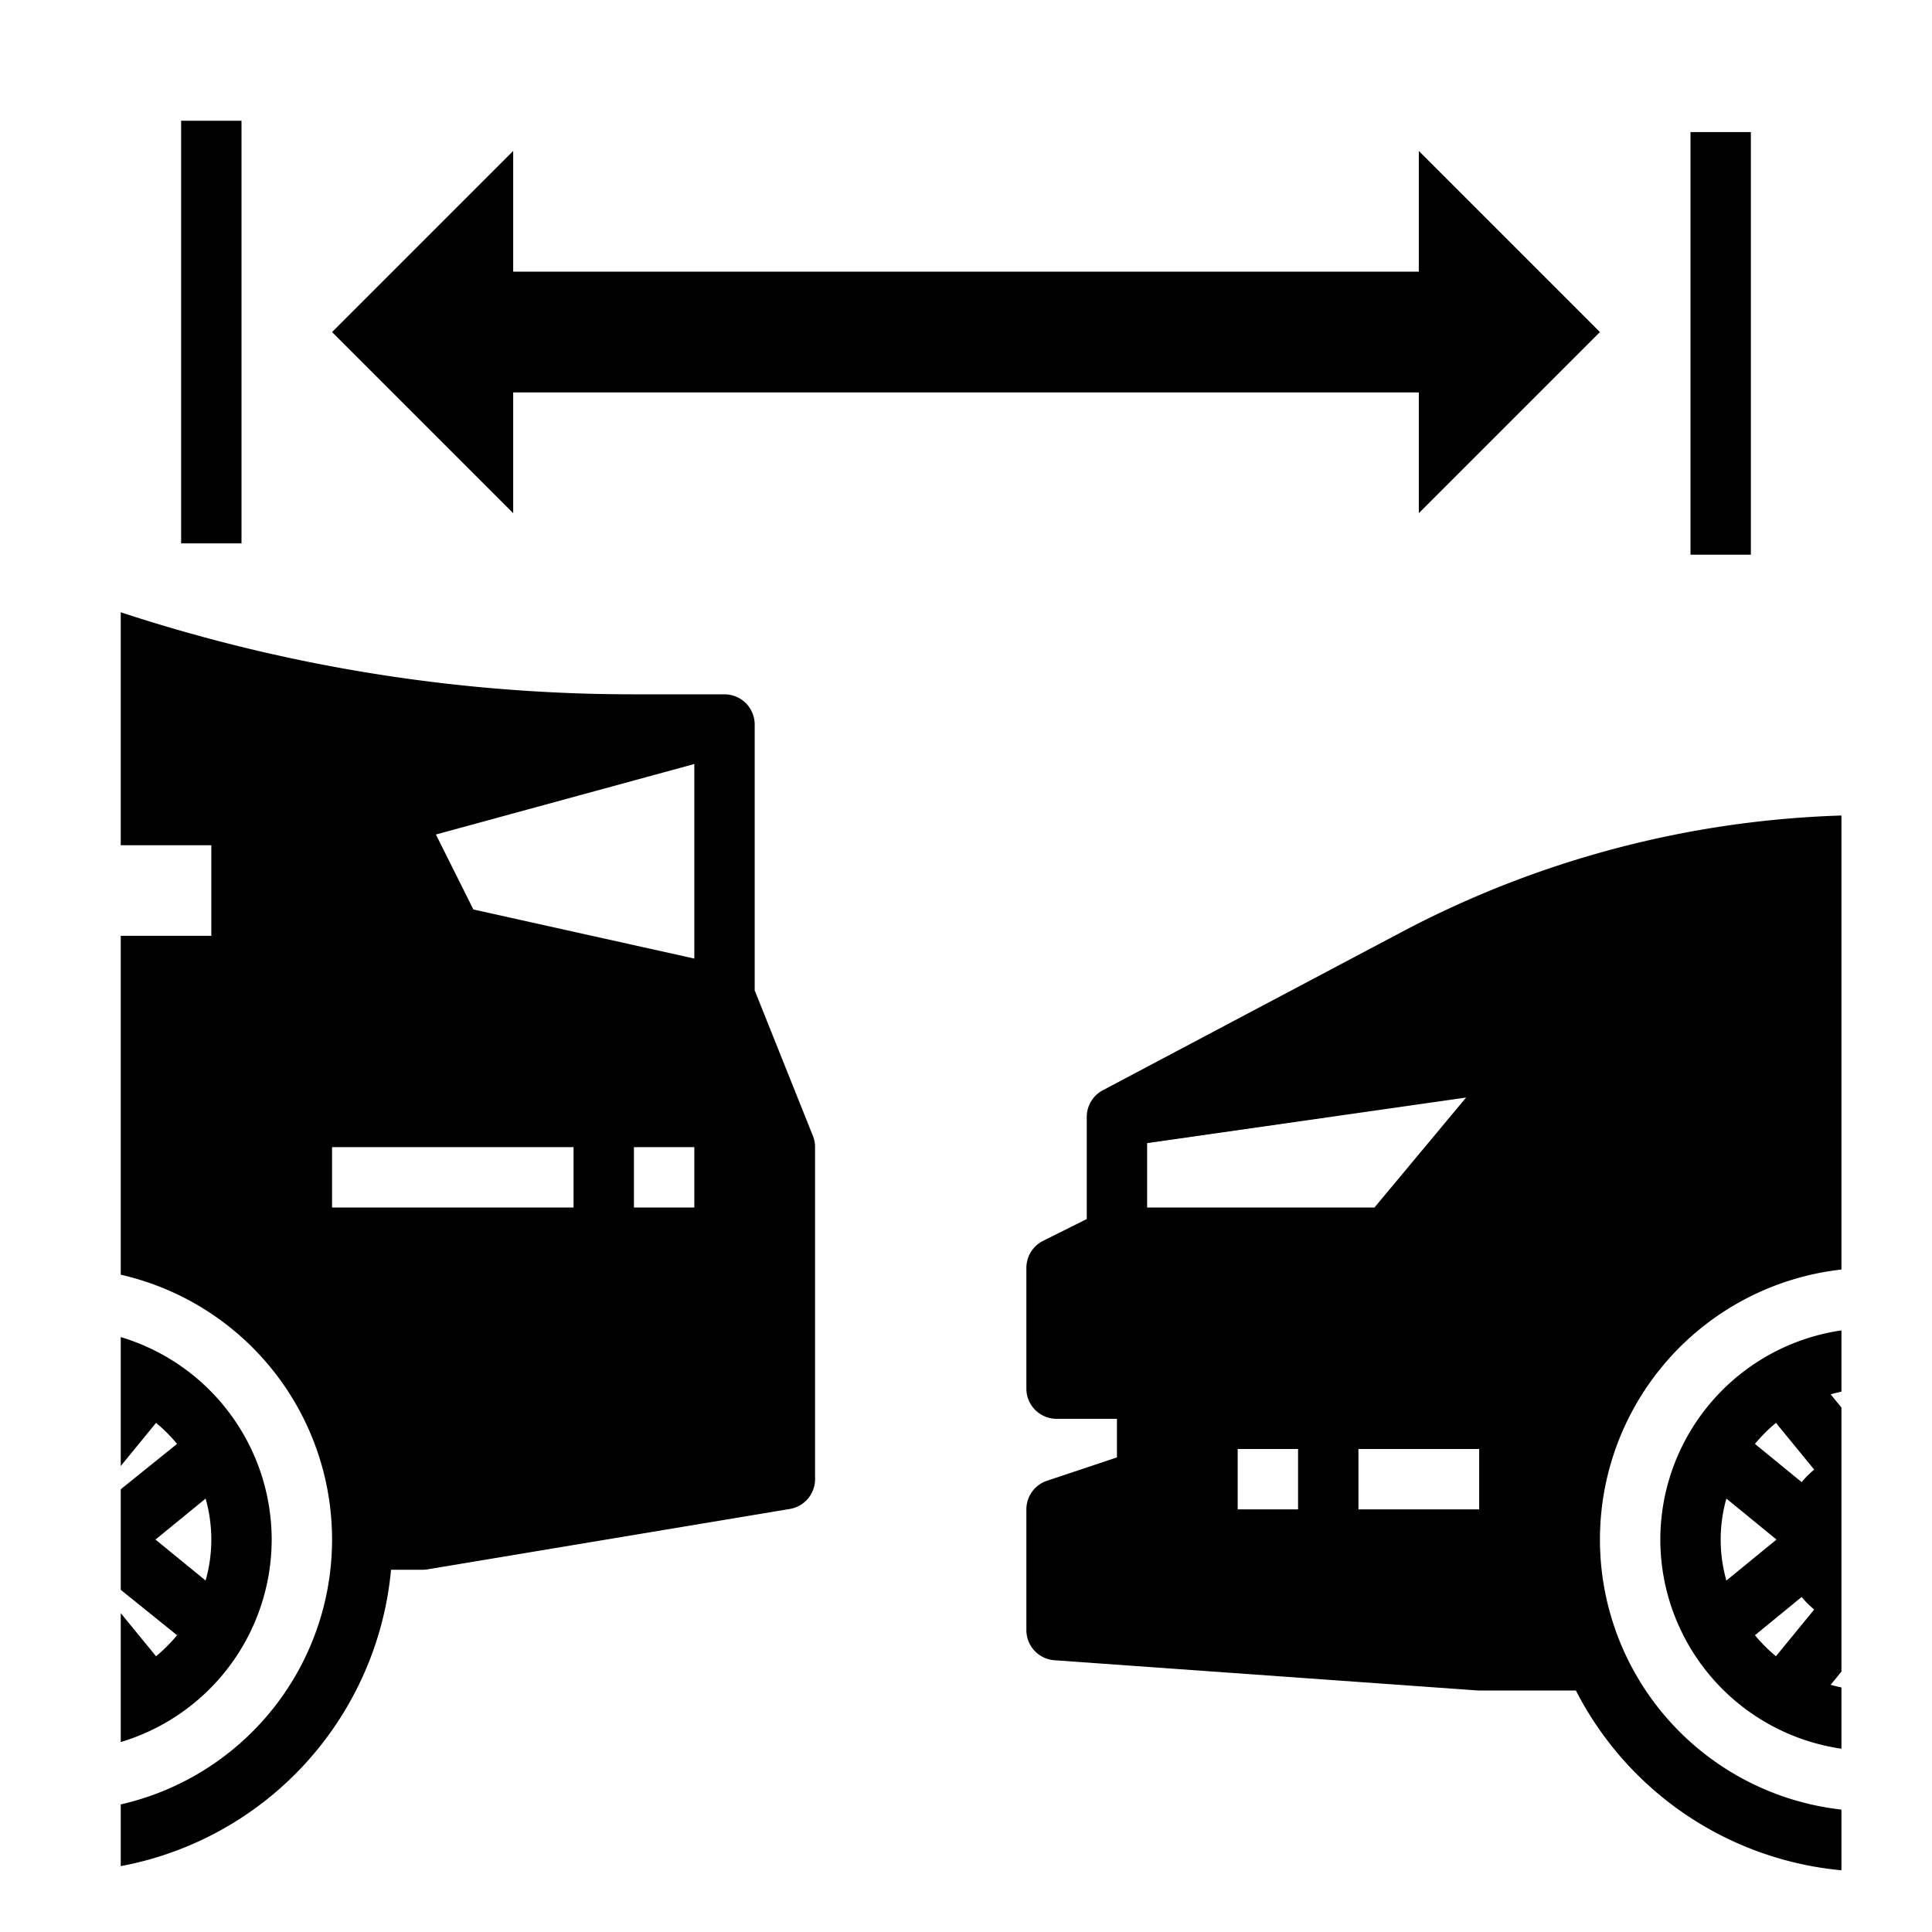
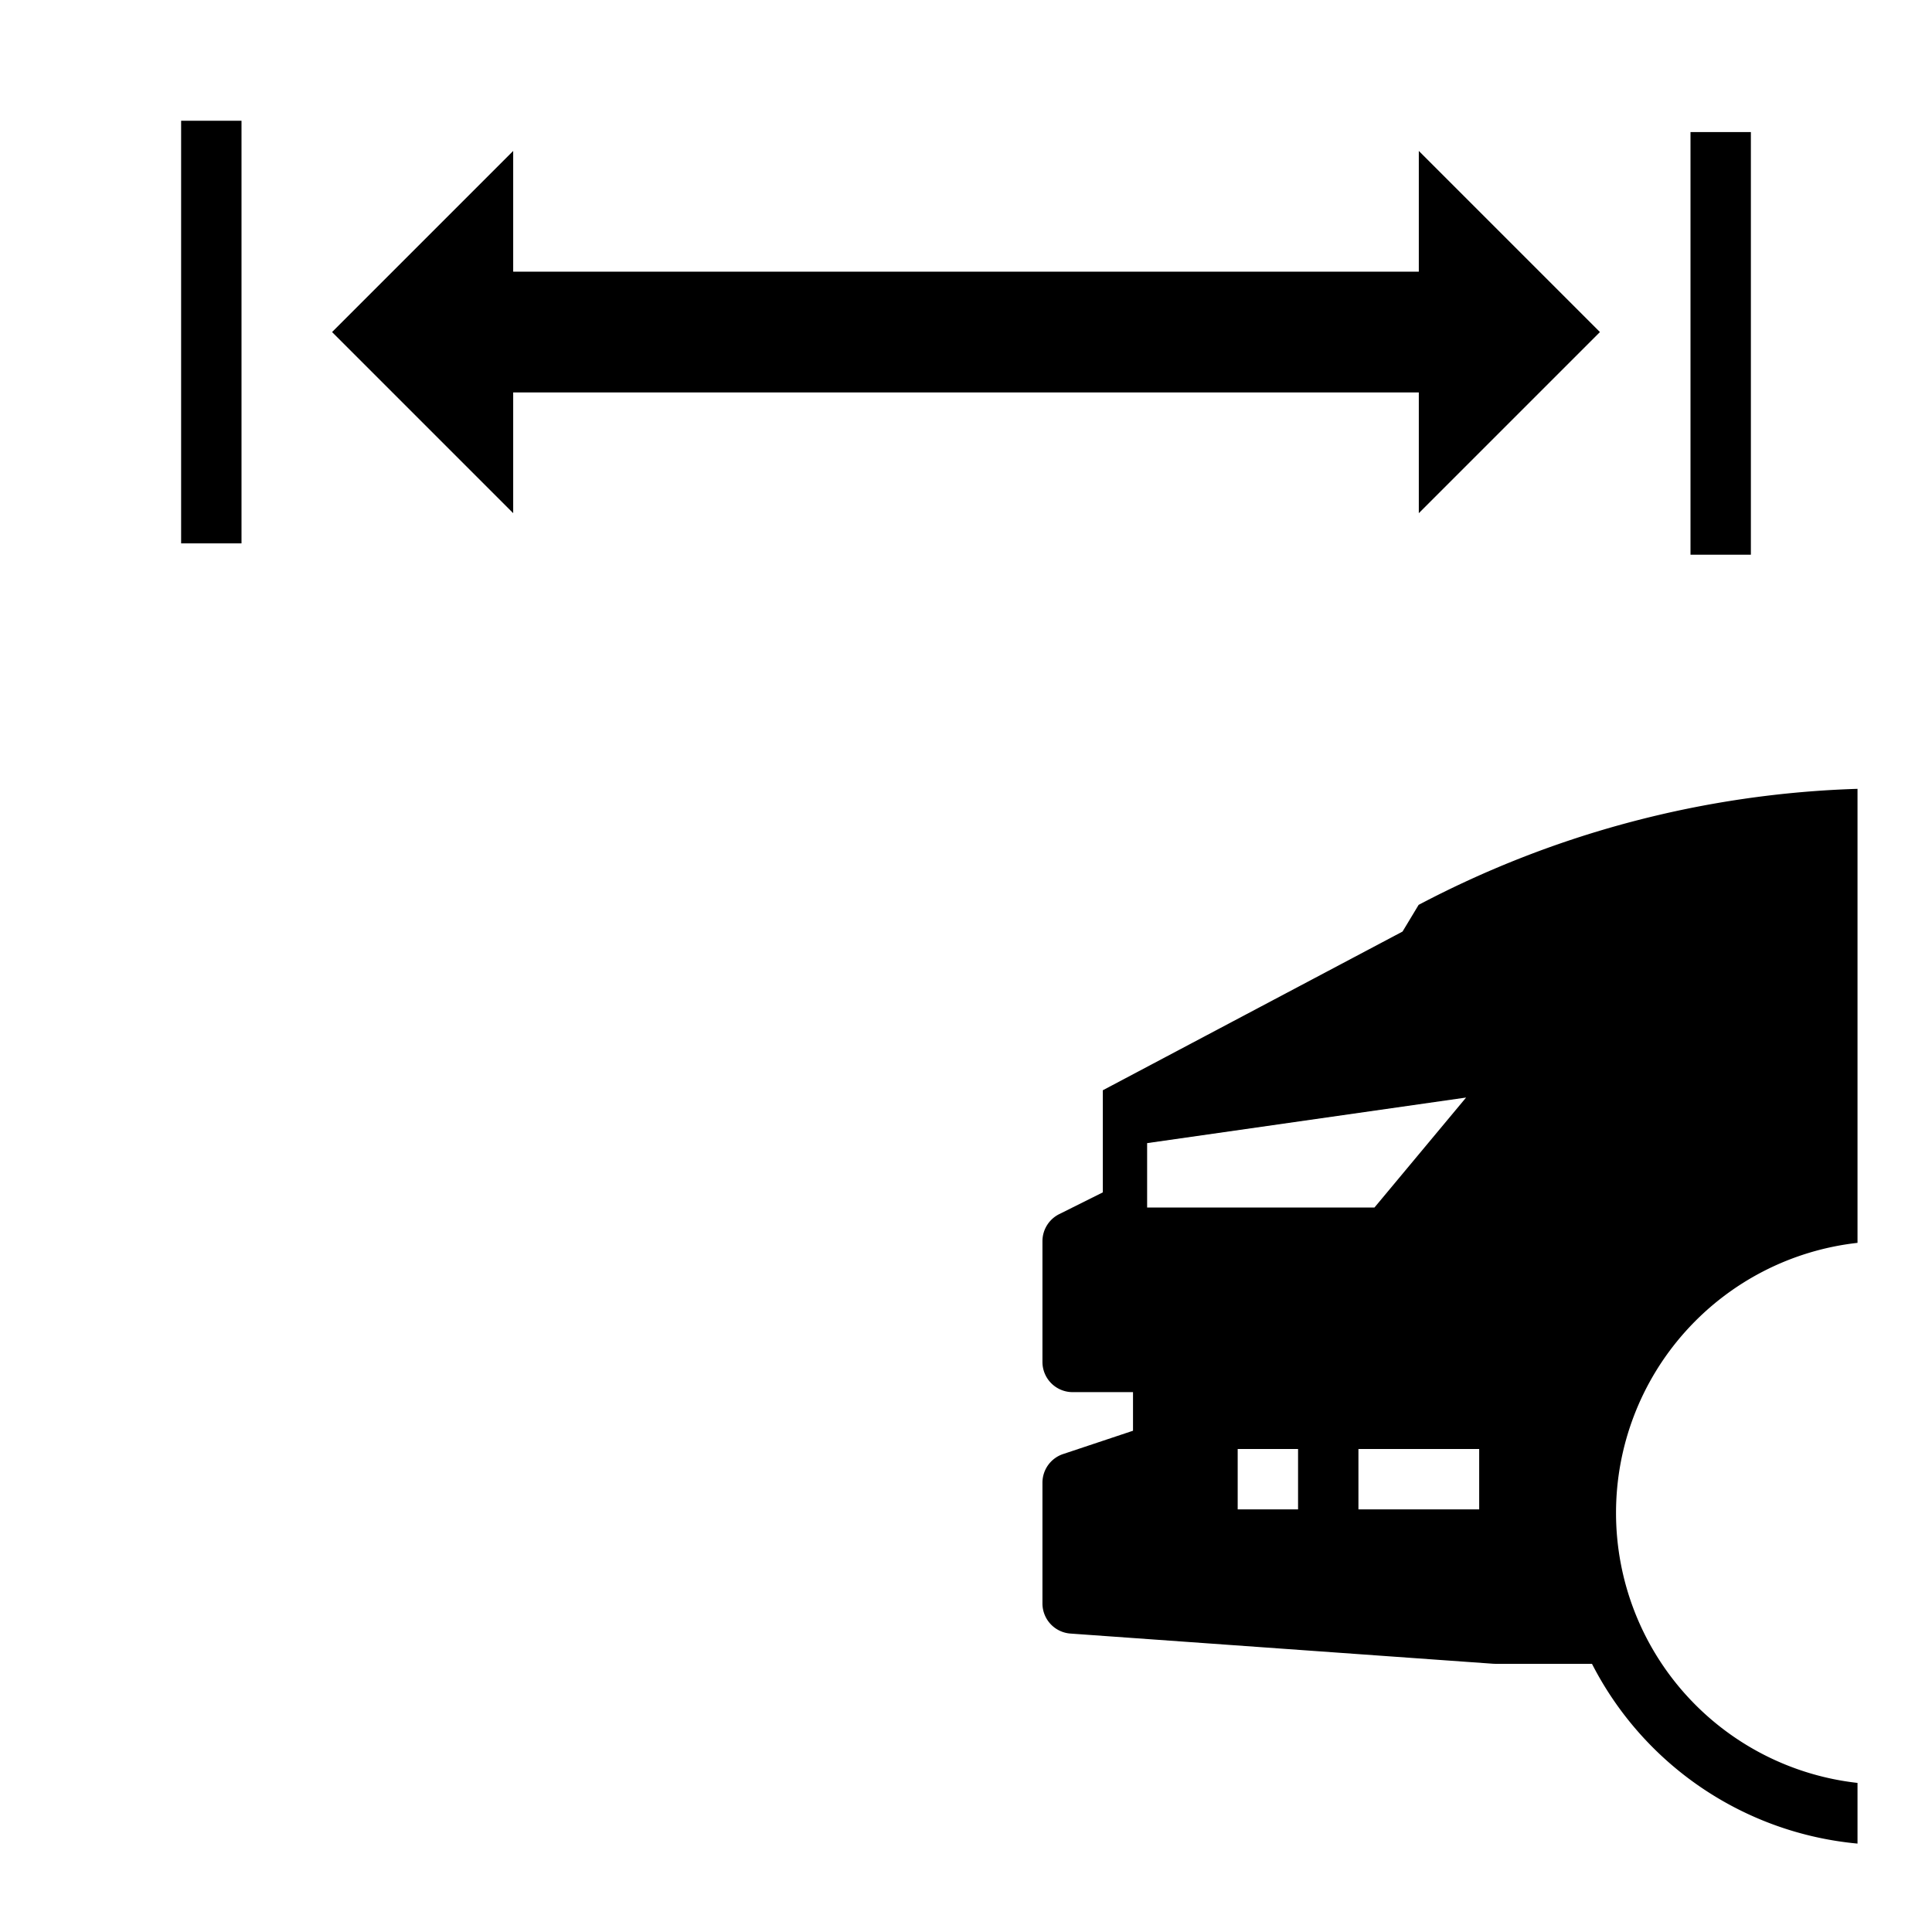
<svg xmlns="http://www.w3.org/2000/svg" height="512" viewBox="0 0 512 512" width="512">
  <g id="solid_2" data-name="solid 2">
    <path d="m136 104h240v32l48-48-48-48v32h-240v-32l-48 48 48 48z" />
    <path d="m48 32h16v112h-16z" />
    <path d="m448 35h16v112h-16z" />
-     <path d="m371.69 246.87-79.43 42.06a8.008 8.008 0 0 0 -4.26 7.07v27.06l-11.58 5.78a8.011 8.011 0 0 0 -4.42 7.16v32a8 8 0 0 0 8 8h16v10.23l-18.53 6.18a8 8 0 0 0 -5.47 7.59v32a8 8 0 0 0 7.43 7.98l112.01 8c.18.01.37.01.56.02h25.63a88.176 88.176 0 0 0 70.37 47.64v-16.08a72.007 72.007 0 0 1 0-143.12v-120.32a266.884 266.884 0 0 0 -116.31 30.75zm-67.69 56.07 84.53-12.08-24.28 29.14h-60.25zm40 97.06h-16v-16h16zm48 0h-32v-16h32z" />
-     <path d="m440 408a56.089 56.089 0 0 0 48 55.43v-16.25c-.97-.19-1.92-.42-2.86-.69l2.86-3.5v-69.98l-2.86-3.5c.94-.27 1.89-.5 2.86-.69v-16.25a56.089 56.089 0 0 0 -48 55.43zm30.65 30.92a40.721 40.721 0 0 1 -5.57-5.57l12.38-10.13a23.677 23.677 0 0 0 3.32 3.32zm0-61.84 10.13 12.38a23.677 23.677 0 0 0 -3.32 3.32l-12.38-10.13a40.721 40.721 0 0 1 5.57-5.57zm.14 30.92-13.28 10.86a39.808 39.808 0 0 1 0-21.72z" />
-     <path d="m200 262.46v-70.46a8 8 0 0 0 -8-8h-24a435.221 435.221 0 0 1 -136-21.74v61.74h24v24h-24v89.81a71.988 71.988 0 0 1 0 140.38v16.35a88.174 88.174 0 0 0 71.63-78.54h8.37a8.4 8.4 0 0 0 1.32-.11l96-16a8 8 0 0 0 6.68-7.89v-88a7.925 7.925 0 0 0 -.57-2.97zm-48 57.54h-64v-16h64zm32 0h-16v-16h16zm0-65.97-58.55-13.01-9.93-19.87 68.48-18.68z" />
-     <path d="m72 408a56.1 56.1 0 0 0 -40-53.66v34.17l9.35-11.43a40.721 40.721 0 0 1 5.57 5.57l-14.92 12.022v26.646l14.92 12.032a40.721 40.721 0 0 1 -5.57 5.57l-9.35-11.42v34.16a56.1 56.1 0 0 0 40-53.66zm-30.79 0 13.28-10.86a39.808 39.808 0 0 1 0 21.72z" />
+     <path d="m371.69 246.87-79.43 42.06v27.06l-11.58 5.78a8.011 8.011 0 0 0 -4.42 7.16v32a8 8 0 0 0 8 8h16v10.23l-18.53 6.18a8 8 0 0 0 -5.47 7.59v32a8 8 0 0 0 7.43 7.98l112.01 8c.18.01.37.01.56.02h25.63a88.176 88.176 0 0 0 70.37 47.64v-16.08a72.007 72.007 0 0 1 0-143.12v-120.32a266.884 266.884 0 0 0 -116.31 30.75zm-67.69 56.07 84.53-12.08-24.28 29.14h-60.25zm40 97.06h-16v-16h16zm48 0h-32v-16h32z" />
  </g>
</svg>